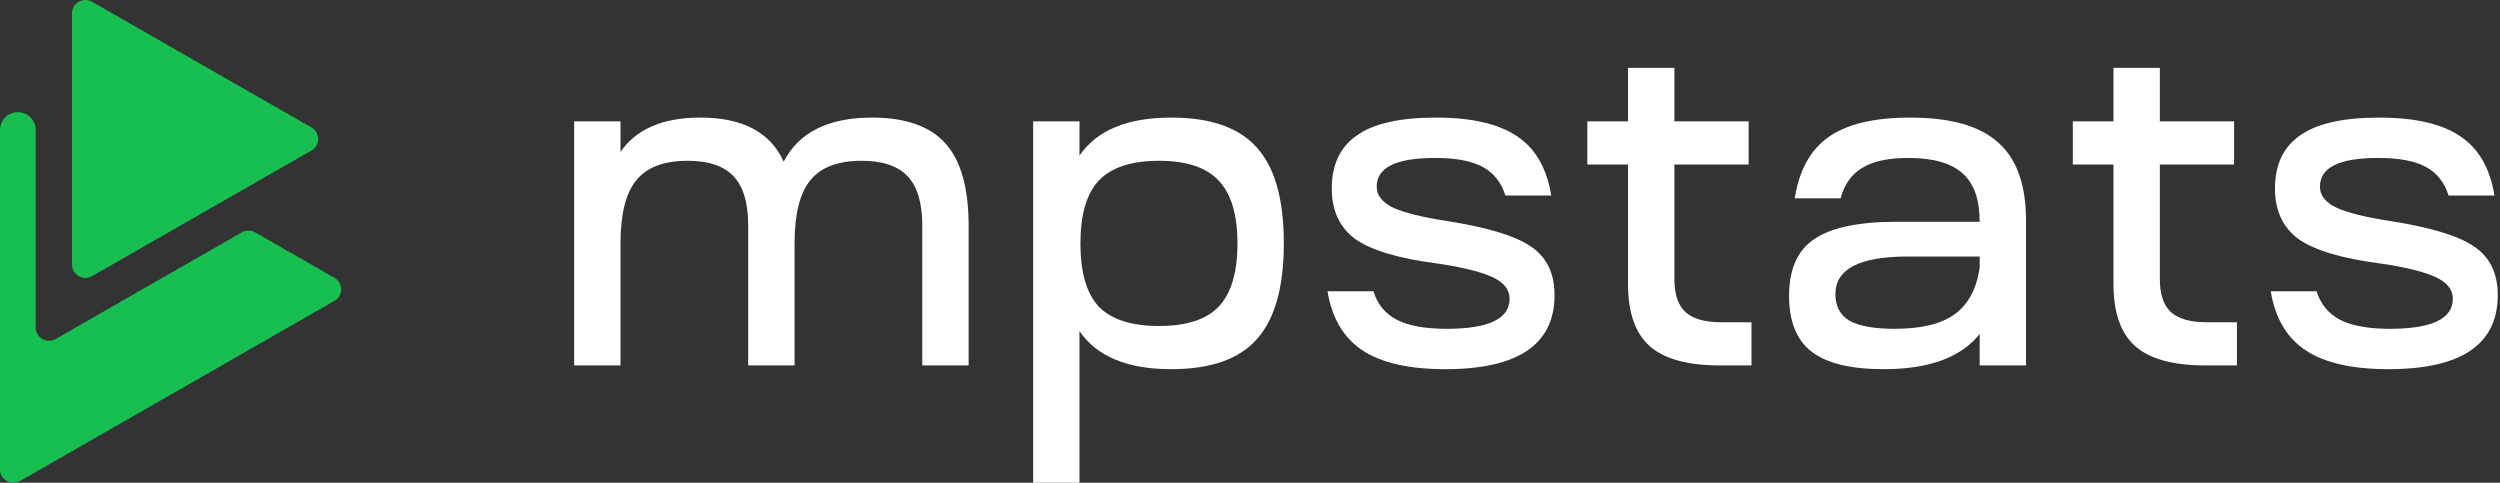
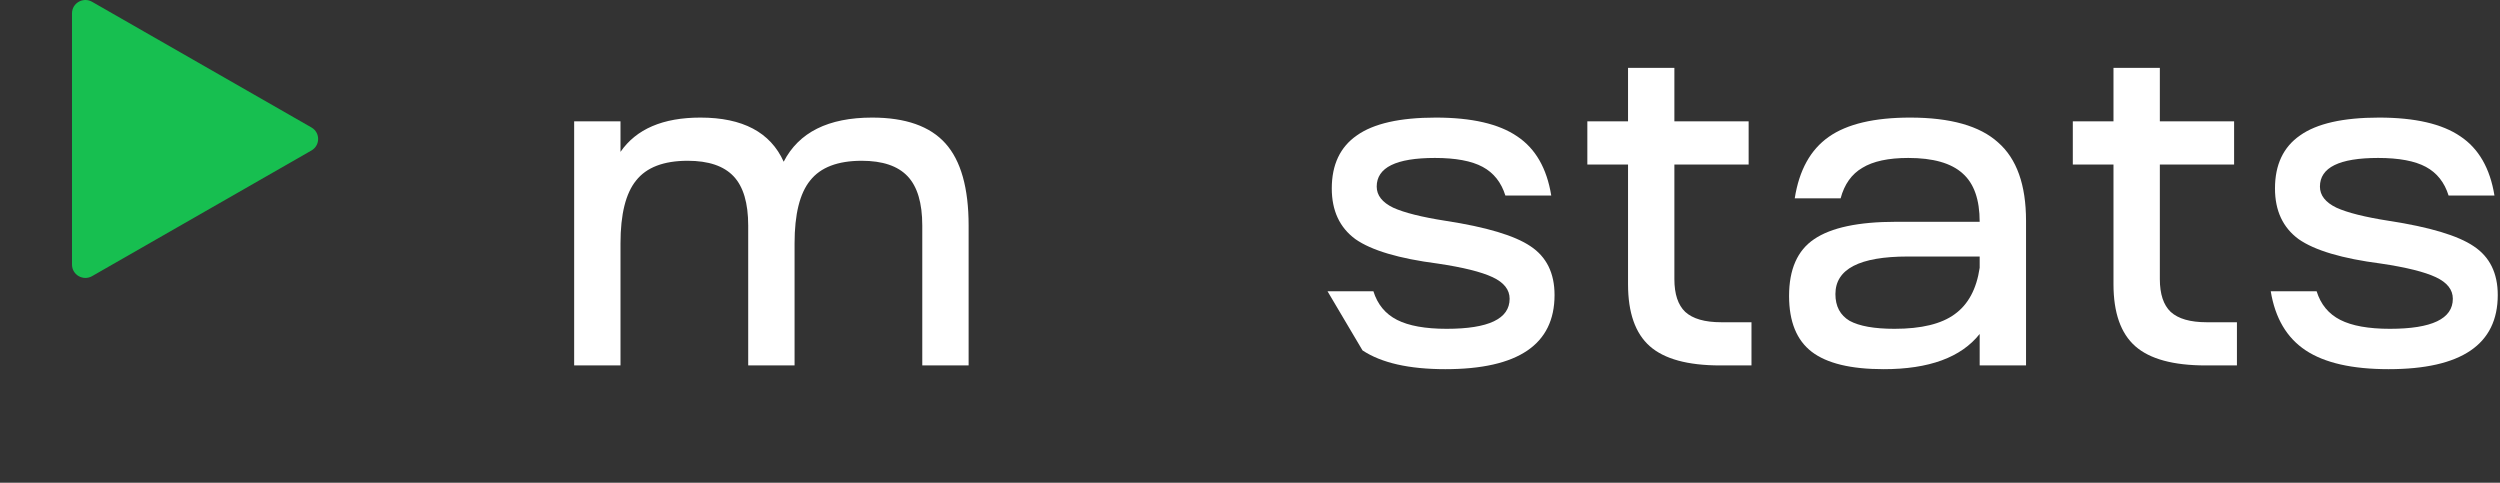
<svg xmlns="http://www.w3.org/2000/svg" width="145" height="28" viewBox="0 0 145 28" fill="none">
  <rect x="0" y="0" width="145" height="28" fill="#333333" stroke="none" />
  <g clip-path="url(#clip0_1726_1930)">
    <path d="M18.064 7.393L5.342 0.105C4.825 -0.192 4.176 0.178 4.176 0.772V15.348C4.176 15.943 4.825 16.313 5.342 16.016L18.064 8.728C18.581 8.431 18.581 7.69 18.064 7.393Z" fill="#17BF50" />
-     <path d="M19.397 16.113L14.797 13.477C14.556 13.339 14.261 13.339 14.02 13.477L3.235 19.658C2.718 19.955 2.068 19.585 2.068 18.991V7.532C2.068 6.965 1.606 6.506 1.034 6.506C0.463 6.506 0 6.965 0 7.532V27.228C0 27.822 0.645 28.193 1.166 27.895L19.401 17.448C19.918 17.151 19.918 16.41 19.401 16.113H19.397Z" fill="#17BF50" />
    <path d="M131.703 16.893H134.364C134.601 17.655 135.059 18.209 135.735 18.553C136.412 18.898 137.372 19.071 138.616 19.071C141.048 19.071 142.264 18.49 142.264 17.328C142.264 16.802 141.935 16.385 141.277 16.076C140.618 15.768 139.558 15.504 138.095 15.287C135.845 14.996 134.254 14.524 133.321 13.871C132.407 13.2 131.949 12.22 131.949 10.931C131.949 9.552 132.434 8.526 133.403 7.855C134.373 7.165 135.9 6.82 137.985 6.82C140.07 6.82 141.643 7.183 142.703 7.909C143.764 8.617 144.422 9.76 144.678 11.339H142.017C141.78 10.577 141.341 10.024 140.701 9.679C140.061 9.334 139.137 9.161 137.93 9.161C135.68 9.161 134.556 9.715 134.556 10.822C134.556 11.33 134.876 11.739 135.516 12.047C136.156 12.338 137.171 12.592 138.561 12.809C140.92 13.172 142.557 13.662 143.471 14.279C144.404 14.896 144.87 15.84 144.87 17.111C144.87 19.978 142.758 21.412 138.533 21.412C136.43 21.412 134.83 21.049 133.733 20.323C132.635 19.597 131.959 18.454 131.703 16.893Z" fill="white" />
    <path d="M125.271 7.039H129.578V9.543H125.271V16.186C125.271 17.057 125.481 17.692 125.902 18.091C126.341 18.491 127.036 18.69 127.987 18.69H129.742V21.195H127.932C126.048 21.195 124.686 20.823 123.844 20.079C123.003 19.335 122.582 18.137 122.582 16.485V9.543H120.223V7.039H122.582V3.936H125.271V7.039Z" fill="white" />
    <path d="M109.252 21.412C107.35 21.412 105.96 21.076 105.082 20.405C104.205 19.733 103.766 18.653 103.766 17.165C103.766 15.622 104.25 14.524 105.22 13.871C106.207 13.2 107.789 12.864 109.966 12.864H114.821C114.821 11.575 114.492 10.641 113.834 10.06C113.175 9.461 112.124 9.161 110.679 9.161C109.527 9.161 108.64 9.352 108.018 9.733C107.396 10.096 106.975 10.686 106.756 11.503H104.095C104.351 9.869 105.009 8.681 106.07 7.936C107.131 7.192 108.704 6.82 110.789 6.82C113.129 6.82 114.83 7.301 115.891 8.263C116.97 9.207 117.51 10.722 117.51 12.809V21.194H114.821V19.37C113.742 20.731 111.886 21.412 109.252 21.412ZM106.454 17.056C106.454 17.764 106.728 18.281 107.277 18.608C107.844 18.916 108.713 19.071 109.883 19.071C111.438 19.071 112.599 18.789 113.367 18.227C114.154 17.664 114.638 16.766 114.821 15.532V14.878H110.651C107.853 14.878 106.454 15.604 106.454 17.056Z" fill="white" />
    <path d="M97.114 7.039H101.421V9.543H97.114V16.186C97.114 17.057 97.324 17.692 97.745 18.091C98.184 18.491 98.879 18.69 99.83 18.69H101.586V21.195H99.775C97.891 21.195 96.529 20.823 95.688 20.079C94.846 19.335 94.426 18.137 94.426 16.485V9.543H92.066V7.039H94.426V3.936H97.114V7.039Z" fill="white" />
-     <path d="M76.996 16.893H79.657C79.895 17.655 80.352 18.209 81.029 18.553C81.706 18.898 82.666 19.071 83.909 19.071C86.342 19.071 87.558 18.49 87.558 17.328C87.558 16.802 87.229 16.385 86.57 16.076C85.912 15.768 84.851 15.504 83.388 15.287C81.138 14.996 79.547 14.524 78.615 13.871C77.7 13.2 77.243 12.22 77.243 10.931C77.243 9.552 77.728 8.526 78.697 7.855C79.666 7.165 81.193 6.82 83.278 6.82C85.363 6.82 86.936 7.183 87.997 7.909C89.058 8.617 89.716 9.76 89.972 11.339H87.311C87.073 10.577 86.634 10.024 85.994 9.679C85.354 9.334 84.43 9.161 83.224 9.161C80.974 9.161 79.849 9.715 79.849 10.822C79.849 11.33 80.169 11.739 80.809 12.047C81.449 12.338 82.465 12.592 83.854 12.809C86.214 13.172 87.85 13.662 88.765 14.279C89.698 14.896 90.164 15.84 90.164 17.111C90.164 19.978 88.052 21.412 83.827 21.412C81.724 21.412 80.124 21.049 79.026 20.323C77.929 19.597 77.252 18.454 76.996 16.893Z" fill="white" />
-     <path d="M59.922 28V7.038H62.61V9.025C63.616 7.555 65.39 6.82 67.932 6.82C70.219 6.82 71.874 7.401 72.898 8.563C73.94 9.706 74.462 11.557 74.462 14.116C74.462 16.657 73.94 18.508 72.898 19.67C71.874 20.831 70.219 21.412 67.932 21.412C65.39 21.412 63.616 20.677 62.61 19.207V28H59.922ZM63.735 17.791C64.467 18.535 65.628 18.907 67.219 18.907C68.81 18.907 69.963 18.535 70.676 17.791C71.407 17.029 71.773 15.804 71.773 14.116C71.773 12.446 71.407 11.23 70.676 10.468C69.963 9.706 68.81 9.325 67.219 9.325C65.628 9.325 64.467 9.706 63.735 10.468C63.022 11.23 62.665 12.446 62.665 14.116C62.665 15.804 63.022 17.029 63.735 17.791Z" fill="white" />
+     <path d="M76.996 16.893H79.657C79.895 17.655 80.352 18.209 81.029 18.553C81.706 18.898 82.666 19.071 83.909 19.071C86.342 19.071 87.558 18.49 87.558 17.328C87.558 16.802 87.229 16.385 86.57 16.076C85.912 15.768 84.851 15.504 83.388 15.287C81.138 14.996 79.547 14.524 78.615 13.871C77.7 13.2 77.243 12.22 77.243 10.931C77.243 9.552 77.728 8.526 78.697 7.855C79.666 7.165 81.193 6.82 83.278 6.82C85.363 6.82 86.936 7.183 87.997 7.909C89.058 8.617 89.716 9.76 89.972 11.339H87.311C87.073 10.577 86.634 10.024 85.994 9.679C85.354 9.334 84.43 9.161 83.224 9.161C80.974 9.161 79.849 9.715 79.849 10.822C79.849 11.33 80.169 11.739 80.809 12.047C81.449 12.338 82.465 12.592 83.854 12.809C86.214 13.172 87.85 13.662 88.765 14.279C89.698 14.896 90.164 15.84 90.164 17.111C90.164 19.978 88.052 21.412 83.827 21.412C81.724 21.412 80.124 21.049 79.026 20.323Z" fill="white" />
    <path d="M33.301 7.038H35.989V8.808C36.904 7.483 38.449 6.82 40.625 6.82C43.076 6.82 44.685 7.673 45.454 9.379C46.331 7.673 48.041 6.82 50.584 6.82C52.522 6.82 53.94 7.319 54.836 8.318C55.732 9.316 56.18 10.904 56.18 13.082V21.194H53.492V13.082C53.492 11.775 53.208 10.822 52.641 10.223C52.074 9.624 51.187 9.325 49.98 9.325C48.59 9.325 47.593 9.706 46.99 10.468C46.386 11.212 46.085 12.428 46.085 14.116V21.194H43.396V13.082C43.396 11.775 43.113 10.822 42.546 10.223C41.979 9.624 41.092 9.325 39.885 9.325C38.495 9.325 37.498 9.706 36.895 10.468C36.291 11.212 35.989 12.428 35.989 14.116V21.194H33.301V7.038Z" fill="white" />
  </g>
  <defs>
    <clipPath id="clip0_1726_1930">
      <rect width="145" height="28" fill="white" />
    </clipPath>
  </defs>
</svg>